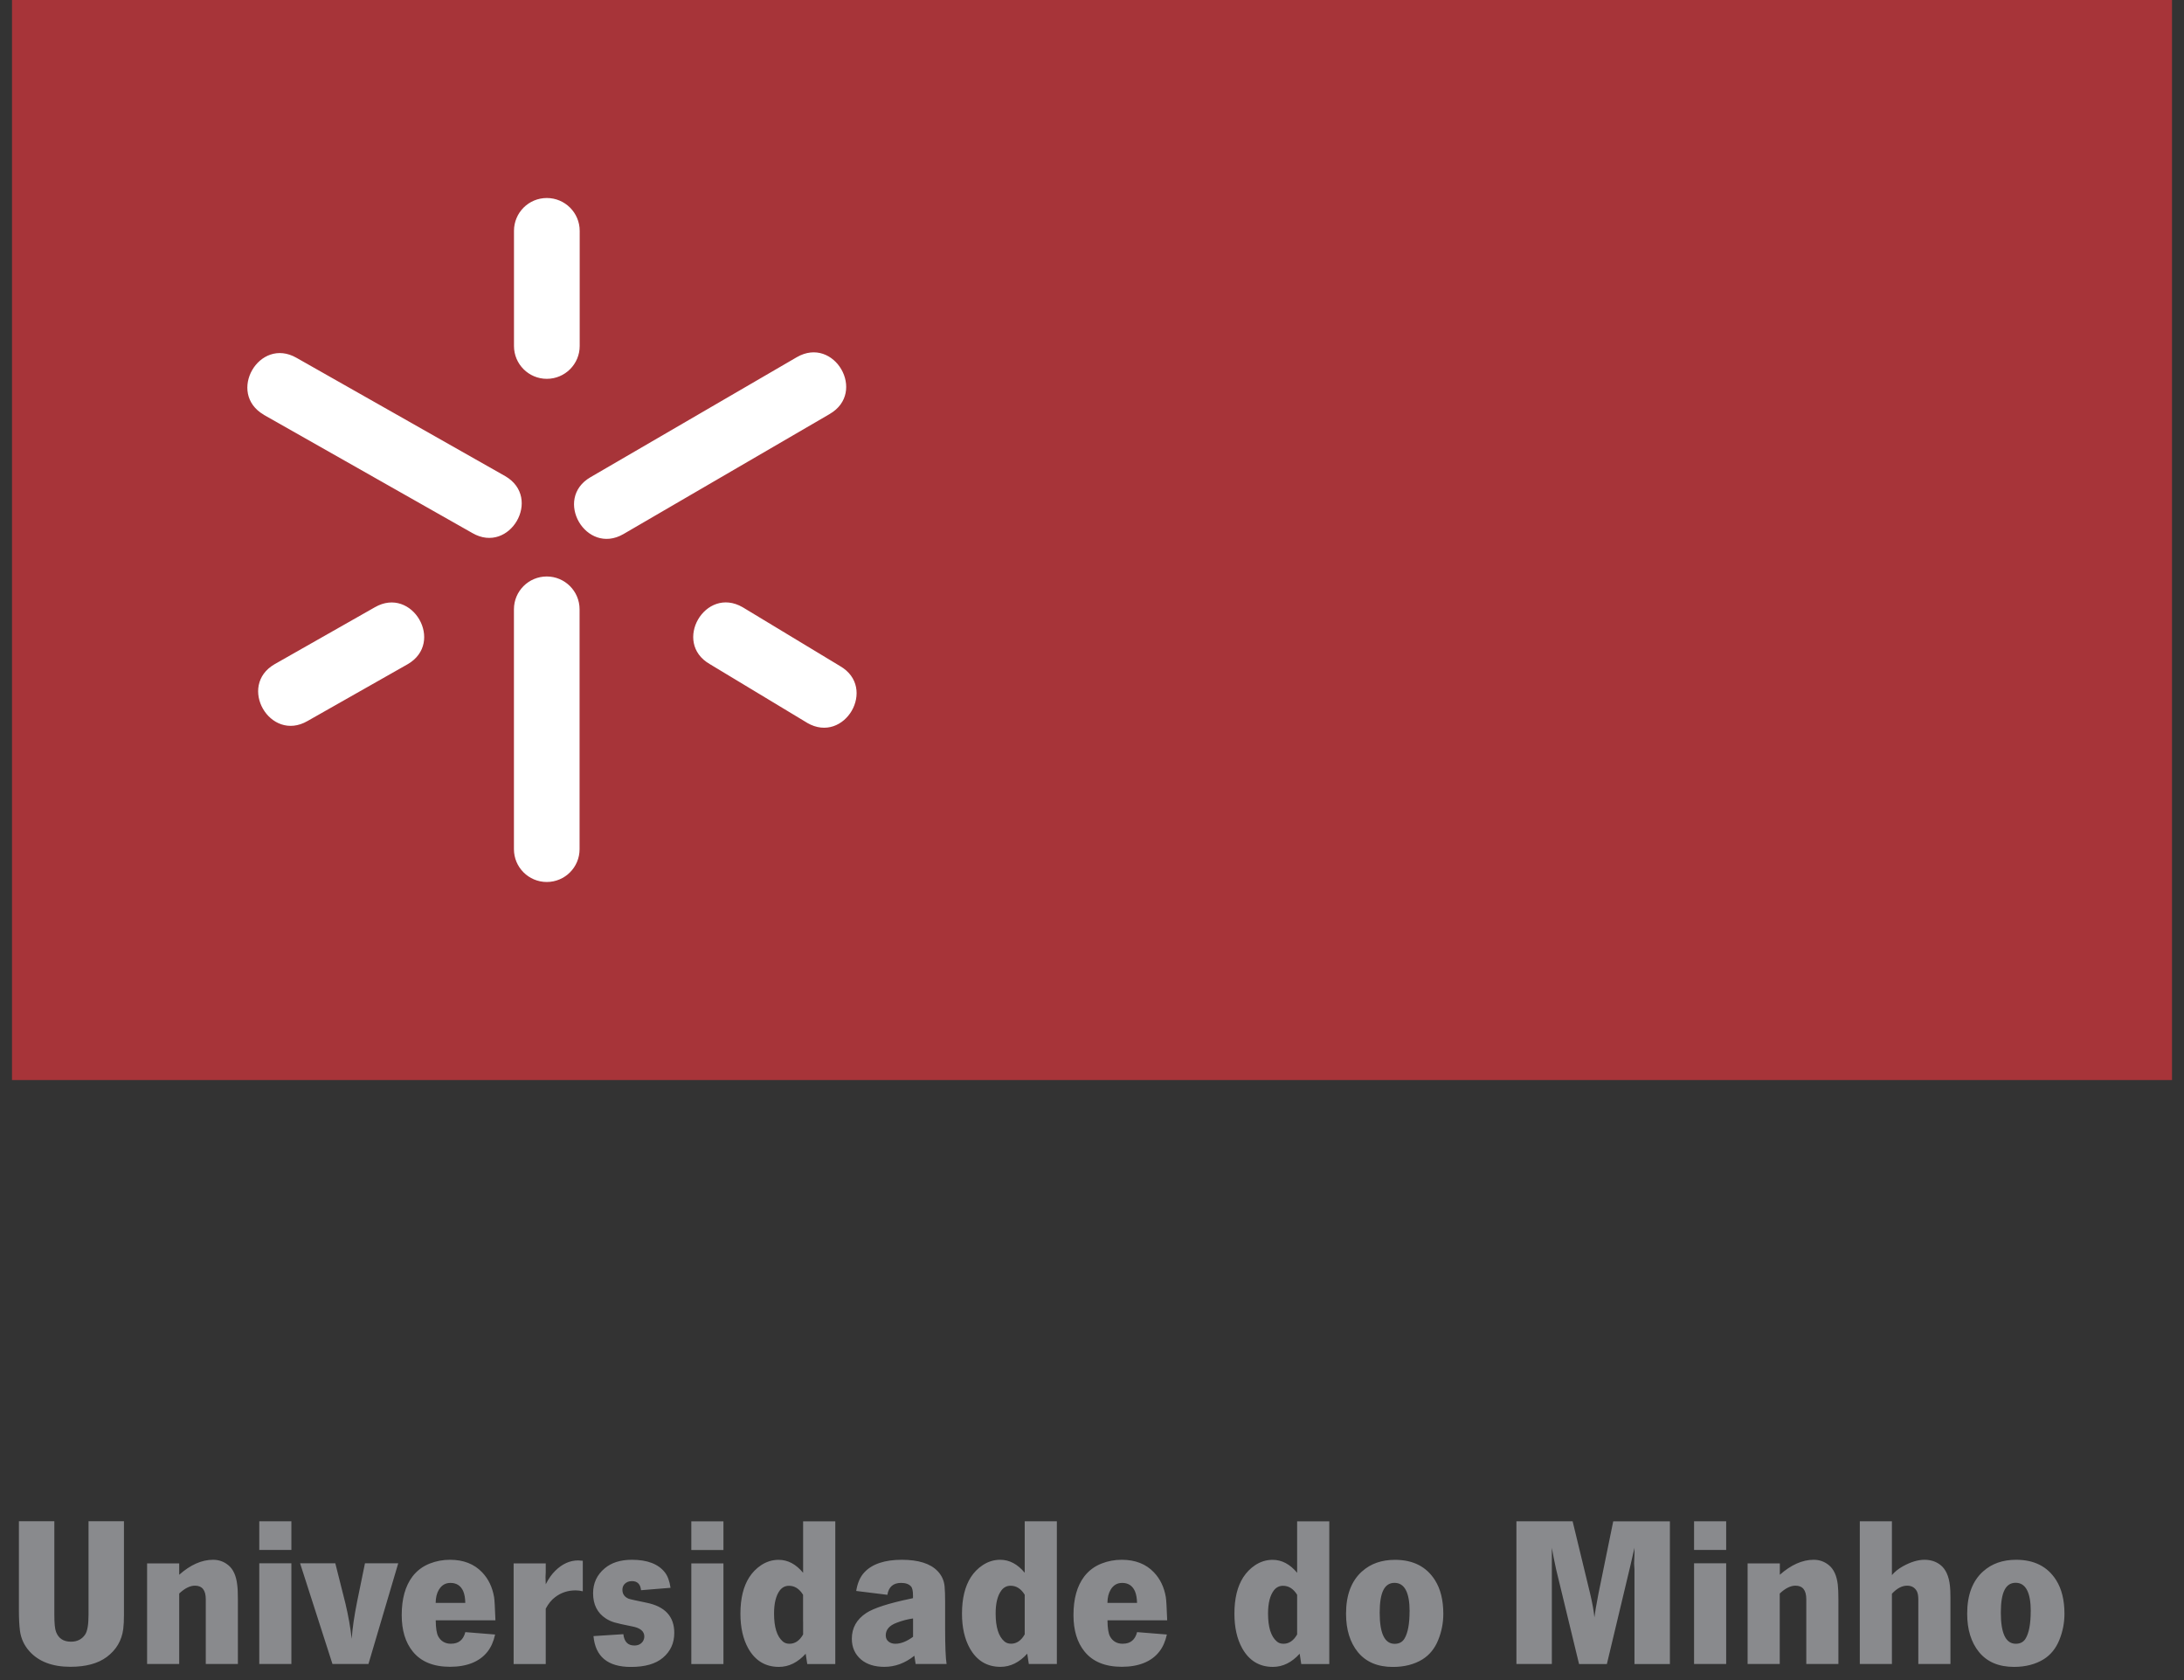
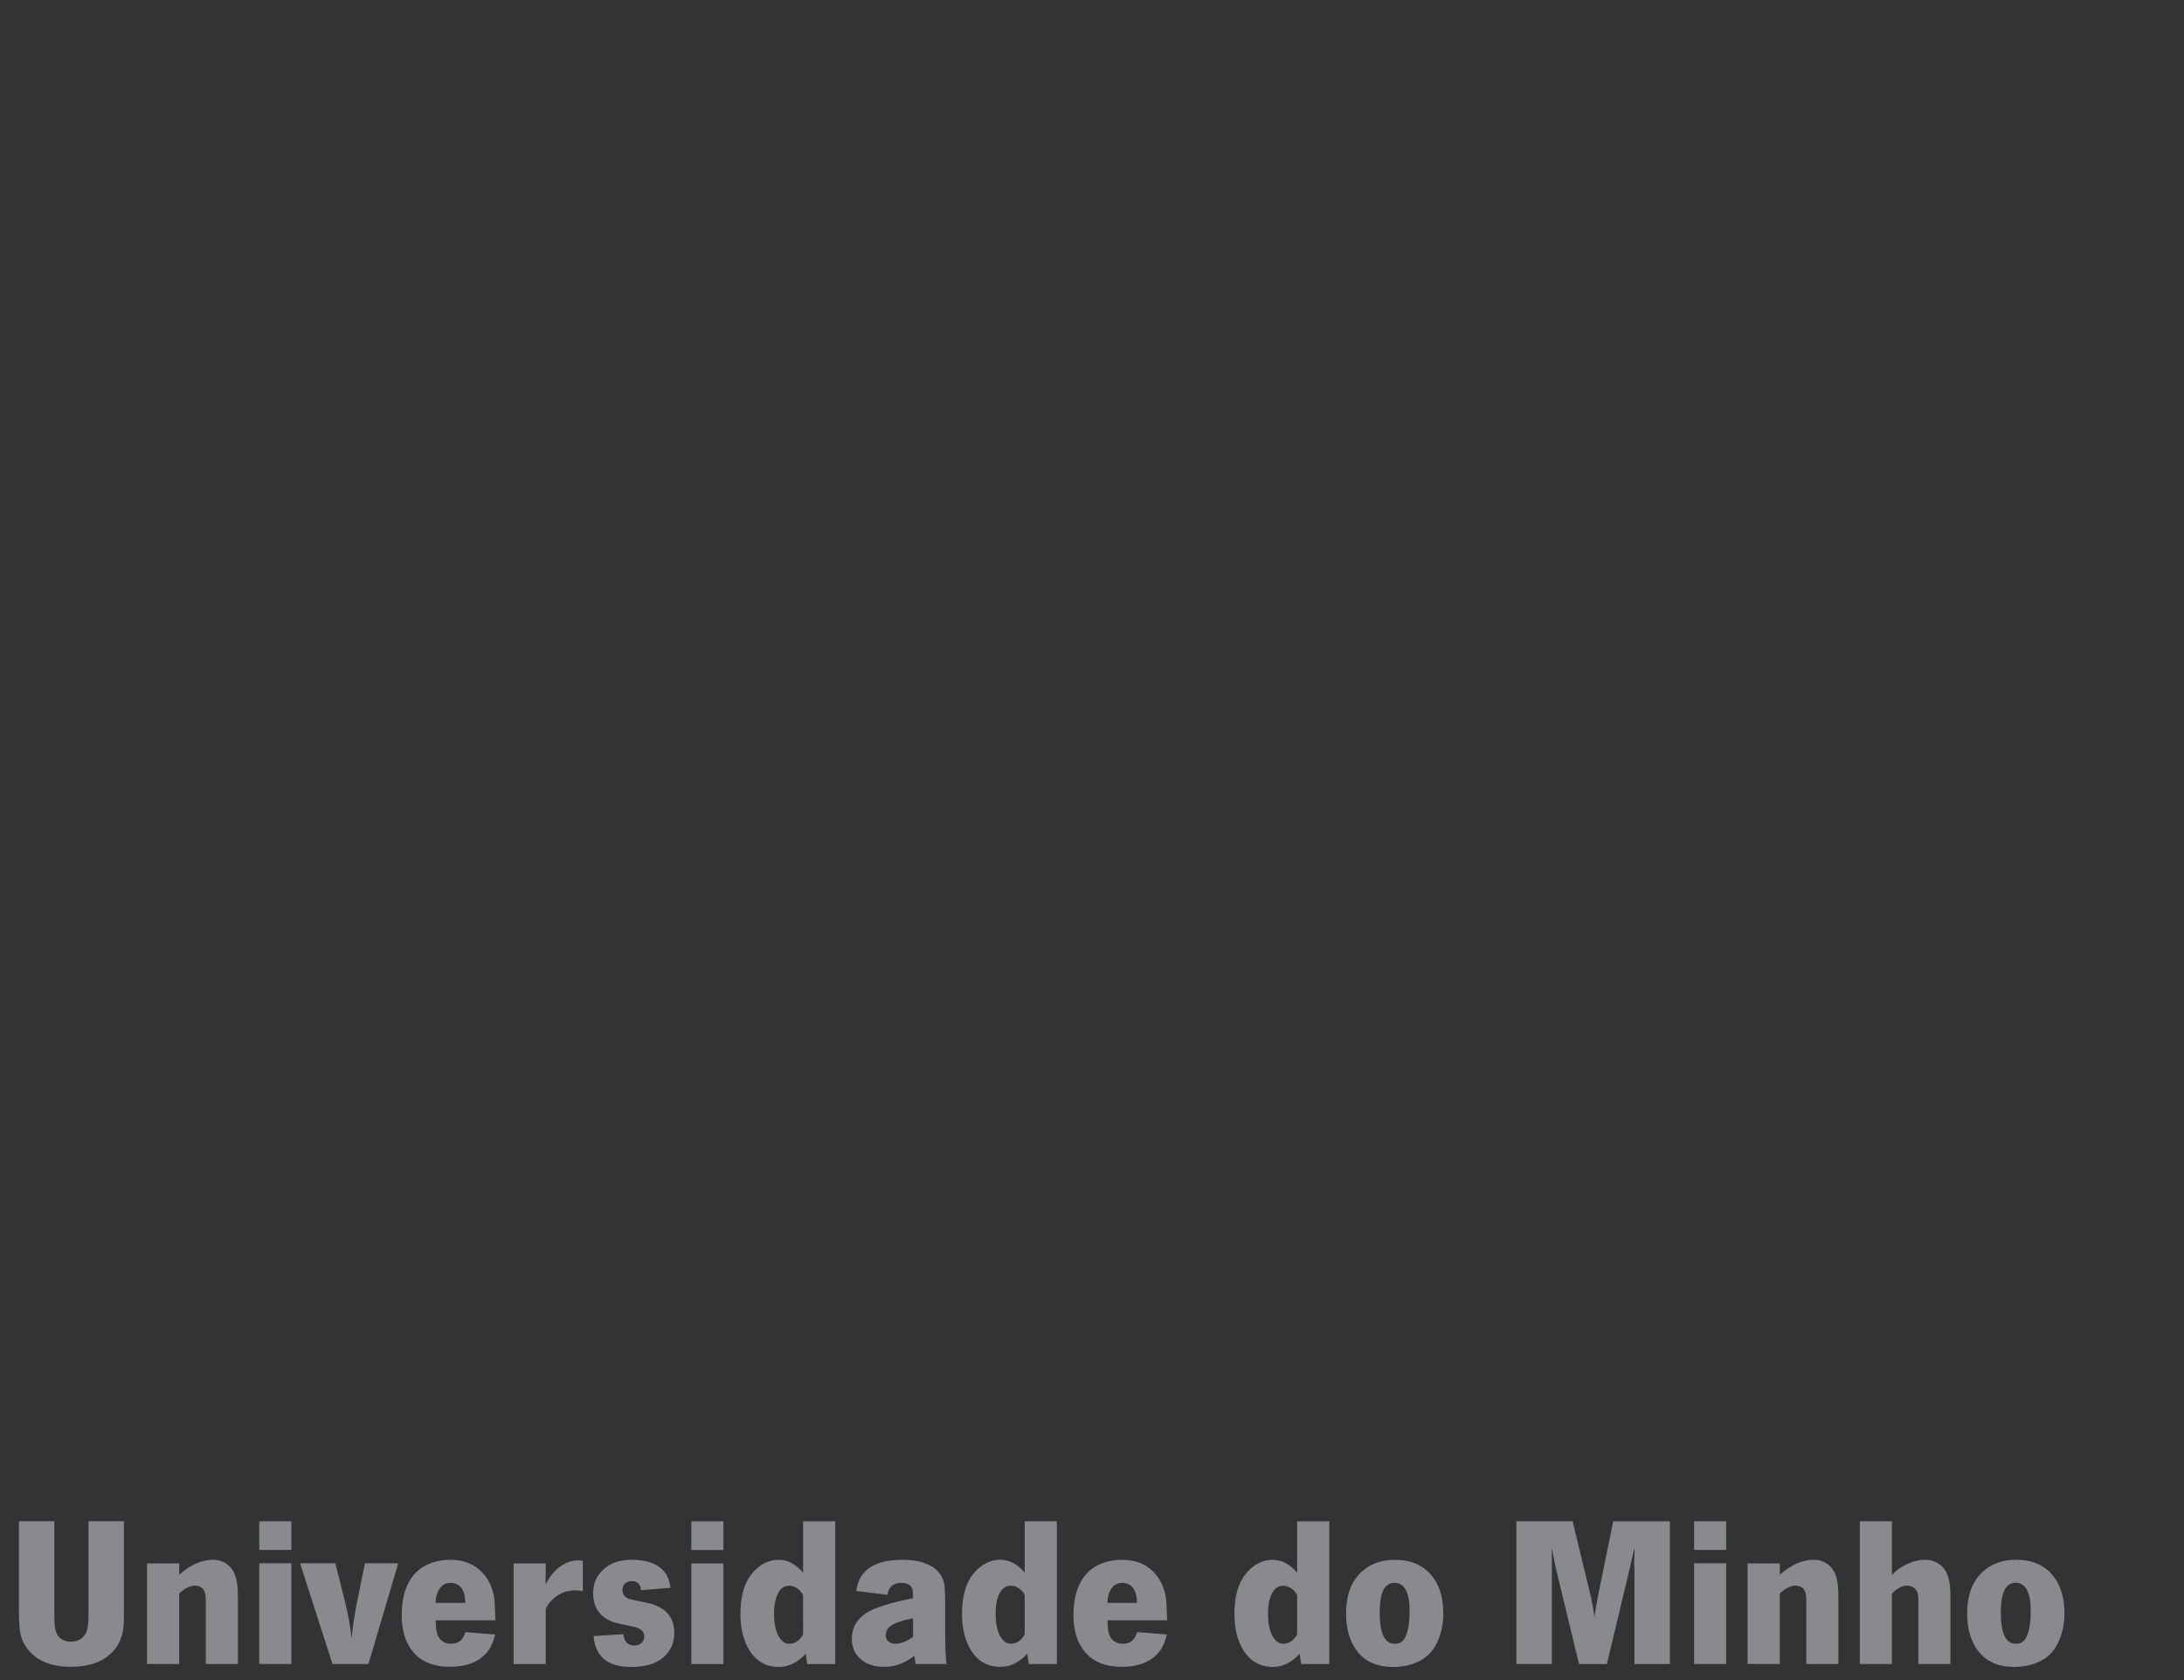
<svg xmlns="http://www.w3.org/2000/svg" width="91" height="70" viewBox="0 0 91 70" fill="none">
  <rect x="0" y="0" width="91" height="70" fill="#333333" stroke="none" />
  <g id="Logo.UniversidadeMinho" clip-path="url(#clip0_510_19570)">
-     <path id="Vector" d="M90.5 0H0.5V44.999H90.5V0Z" fill="#A73439" />
-     <path id="Vector_2" d="M22.784 8.25C22.027 8.25 21.416 8.863 21.416 9.618V14.417C21.416 15.172 22.029 15.784 22.784 15.784C23.539 15.784 24.154 15.172 24.154 14.417V9.618C24.154 8.863 23.539 8.25 22.784 8.25ZM33.636 30.119L29.572 27.668C28.011 26.768 29.384 24.398 30.944 25.3L35.005 27.754C36.563 28.654 35.196 31.022 33.633 30.119M12.812 30.042L16.985 27.675C18.548 26.772 17.178 24.402 15.618 25.302L11.445 27.672C9.884 28.573 11.25 30.943 12.812 30.042ZM21.414 35.381V25.386C21.414 24.629 22.029 24.019 22.782 24.019C23.535 24.019 24.149 24.631 24.149 25.386V35.381C24.149 36.136 23.537 36.748 22.782 36.748C22.027 36.748 21.414 36.136 21.414 35.381ZM10.996 17.286L19.684 22.211C21.242 23.112 22.612 20.74 21.049 19.837L12.359 14.911C10.798 14.011 9.435 16.381 10.996 17.283M34.572 17.249L25.977 22.252C24.417 23.153 23.045 20.783 24.605 19.882L33.2 14.882C34.763 13.979 36.13 16.349 34.57 17.249" fill="white" />
    <path id="Vector_3" d="M84.613 67.133C84.613 67.653 84.542 68.031 84.404 68.265C84.318 68.412 84.18 68.487 83.991 68.487C83.576 68.487 83.368 68.056 83.368 67.192C83.368 66.328 83.574 65.947 83.987 65.947C84.4 65.947 84.615 66.342 84.615 67.133M82.633 65.469C82.188 65.868 81.966 66.455 81.966 67.233C81.966 67.893 82.129 68.426 82.458 68.832C82.796 69.245 83.281 69.451 83.919 69.451C84.397 69.451 84.81 69.344 85.152 69.134C85.445 68.95 85.663 68.682 85.806 68.329C85.948 67.977 86.019 67.614 86.019 67.24C86.019 66.668 85.903 66.201 85.674 65.838C85.316 65.271 84.76 64.988 84.005 64.988C83.447 64.988 82.989 65.149 82.633 65.471M77.492 63.385V69.331H78.83V66.403C79.038 66.179 79.249 66.067 79.462 66.067C79.646 66.067 79.78 66.142 79.864 66.29C79.907 66.365 79.93 66.483 79.93 66.644V69.331H81.268V66.544C81.268 66.344 81.261 66.19 81.249 66.086C81.206 65.671 81.073 65.376 80.848 65.201C80.662 65.058 80.442 64.988 80.186 64.988C79.914 64.988 79.612 65.079 79.283 65.262C79.097 65.367 78.945 65.489 78.83 65.627V63.385H77.492ZM72.817 65.135V69.331H74.156V66.394C74.387 66.176 74.607 66.067 74.813 66.067C75.113 66.067 75.262 66.256 75.262 66.634V69.331H76.6V66.634C76.6 66.365 76.591 66.163 76.575 66.029C76.532 65.652 76.408 65.38 76.206 65.215C76.022 65.063 75.811 64.988 75.571 64.988C75.101 64.988 74.63 65.197 74.16 65.612V65.138H72.822L72.817 65.135ZM70.586 64.578H71.924V63.385H70.586V64.578ZM70.586 69.331H71.924V65.135H70.586V69.331ZM67.218 63.385L66.604 66.392L66.581 66.514C66.508 66.891 66.459 67.183 66.433 67.39C66.413 67.145 66.354 66.814 66.254 66.392L65.526 63.385H63.184V69.331H64.66V64.491C64.699 64.72 64.758 65.02 64.839 65.389L65.794 69.333H66.953L67.928 65.251L67.98 65.024C68.044 64.754 68.085 64.578 68.103 64.494V64.745C68.094 65.004 68.089 65.135 68.089 65.142L68.103 65.389V69.333H69.579V63.387H67.218V63.385ZM58.732 67.136C58.732 67.655 58.662 68.034 58.523 68.267C58.437 68.415 58.299 68.49 58.111 68.49C57.695 68.49 57.487 68.059 57.487 67.195C57.487 66.331 57.693 65.95 58.106 65.95C58.519 65.95 58.734 66.344 58.734 67.136M56.752 65.471C56.307 65.87 56.085 66.457 56.085 67.235C56.085 67.895 56.249 68.428 56.577 68.834C56.915 69.247 57.401 69.453 58.038 69.453C58.516 69.453 58.929 69.347 59.272 69.136C59.564 68.952 59.782 68.685 59.925 68.331C60.068 67.979 60.138 67.616 60.138 67.242C60.138 66.671 60.022 66.204 59.793 65.841C59.435 65.274 58.879 64.99 58.124 64.99C57.566 64.99 57.108 65.151 56.752 65.473M54.047 67.56V68.1C53.899 68.358 53.709 68.487 53.48 68.487C53.366 68.487 53.273 68.456 53.201 68.392C52.956 68.183 52.835 67.796 52.835 67.229C52.835 66.795 52.917 66.473 53.08 66.26C53.18 66.135 53.305 66.072 53.459 66.072C53.697 66.072 53.892 66.197 54.047 66.446V67.558V67.56ZM54.047 63.387V65.53C53.747 65.169 53.407 64.99 53.024 64.99C52.765 64.99 52.52 65.065 52.291 65.217C52.096 65.349 51.935 65.514 51.804 65.714C51.556 66.099 51.434 66.607 51.434 67.233C51.434 67.809 51.543 68.29 51.761 68.68C52.051 69.195 52.477 69.451 53.037 69.451C53.45 69.451 53.822 69.267 54.153 68.902L54.219 69.333H55.387V63.387H54.049H54.047ZM46.279 66.231C46.39 66.045 46.549 65.952 46.758 65.952C47.009 65.952 47.186 66.067 47.288 66.296C47.343 66.424 47.372 66.587 47.377 66.784H46.143C46.145 66.56 46.191 66.376 46.279 66.231ZM46.785 68.487C46.54 68.487 46.363 68.385 46.25 68.181C46.184 68.059 46.148 67.836 46.145 67.51H48.633C48.613 66.963 48.594 66.641 48.576 66.544C48.506 66.129 48.34 65.784 48.08 65.512C47.749 65.163 47.302 64.988 46.737 64.988C46.445 64.988 46.166 65.04 45.9 65.144C45.603 65.26 45.363 65.442 45.177 65.684C44.877 66.079 44.728 66.616 44.728 67.292C44.728 67.923 44.88 68.428 45.186 68.807C45.528 69.233 46.048 69.447 46.742 69.447C47.436 69.447 47.978 69.236 48.306 68.812C48.452 68.626 48.556 68.39 48.62 68.102L47.379 68.002C47.297 68.324 47.1 68.485 46.787 68.485M42.696 67.558V68.097C42.548 68.356 42.358 68.485 42.129 68.485C42.016 68.485 41.922 68.453 41.85 68.39C41.605 68.181 41.485 67.793 41.485 67.226C41.485 66.793 41.566 66.471 41.73 66.258C41.827 66.133 41.954 66.07 42.108 66.07C42.347 66.07 42.542 66.195 42.696 66.444V67.555V67.558ZM42.696 63.385V65.528C42.397 65.167 42.056 64.988 41.673 64.988C41.414 64.988 41.17 65.063 40.941 65.215C40.745 65.346 40.582 65.512 40.453 65.711C40.206 66.097 40.083 66.605 40.083 67.231C40.083 67.807 40.192 68.288 40.41 68.678C40.7 69.193 41.127 69.449 41.687 69.449C42.099 69.449 42.471 69.265 42.802 68.9L42.868 69.331H44.036V63.385H42.698H42.696ZM38.042 68.199C37.781 68.39 37.536 68.487 37.31 68.487C37.205 68.487 37.117 68.462 37.044 68.412C36.951 68.349 36.906 68.256 36.906 68.138C36.906 67.9 37.058 67.725 37.36 67.612C37.598 67.521 37.827 67.462 38.044 67.433V68.199H38.042ZM37.545 65.952C37.731 65.952 37.868 65.999 37.956 66.095C38.015 66.158 38.042 66.287 38.042 66.483V66.587L37.942 66.609C37.024 66.802 36.409 67 36.094 67.206C35.693 67.471 35.493 67.827 35.493 68.279C35.493 68.639 35.625 68.93 35.885 69.15C36.126 69.349 36.448 69.449 36.849 69.449C37.296 69.449 37.713 69.295 38.099 68.986L38.151 69.331H39.441C39.401 69.095 39.38 68.585 39.38 67.798V66.727C39.38 66.46 39.373 66.251 39.358 66.099C39.335 65.852 39.24 65.641 39.069 65.462C38.77 65.147 38.271 64.988 37.571 64.988C36.87 64.988 36.337 65.163 36.015 65.512C35.842 65.695 35.729 65.954 35.675 66.287L36.974 66.448C37.028 66.117 37.219 65.952 37.545 65.952ZM33.463 67.56V68.1C33.316 68.358 33.126 68.487 32.896 68.487C32.783 68.487 32.69 68.456 32.617 68.392C32.373 68.183 32.252 67.796 32.252 67.229C32.252 66.795 32.334 66.473 32.495 66.26C32.595 66.135 32.719 66.072 32.874 66.072C33.112 66.072 33.307 66.197 33.461 66.446V67.558L33.463 67.56ZM33.463 63.387V65.53C33.164 65.169 32.824 64.99 32.441 64.99C32.182 64.99 31.937 65.065 31.708 65.217C31.513 65.349 31.35 65.514 31.221 65.714C30.973 66.099 30.851 66.607 30.851 67.233C30.851 67.809 30.96 68.29 31.177 68.68C31.468 69.195 31.894 69.451 32.454 69.451C32.867 69.451 33.239 69.267 33.57 68.902L33.636 69.333H34.804V63.387H33.466H33.463ZM28.805 64.58H30.143V63.387H28.805V64.58ZM28.805 69.333H30.143V65.138H28.805V69.333ZM27.698 65.507C27.426 65.163 26.968 64.988 26.331 64.988C25.857 64.988 25.48 65.106 25.199 65.342C24.875 65.612 24.712 65.959 24.712 66.383C24.712 66.852 24.889 67.204 25.242 67.433C25.354 67.505 25.471 67.56 25.601 67.598C25.73 67.637 25.975 67.691 26.34 67.764C26.678 67.827 26.846 67.968 26.846 68.181C26.846 68.256 26.825 68.326 26.785 68.39C26.705 68.503 26.59 68.56 26.431 68.56C26.161 68.56 26.009 68.403 25.973 68.088L24.728 68.168C24.807 69.025 25.326 69.453 26.288 69.453C26.875 69.453 27.32 69.326 27.621 69.07C27.939 68.802 28.095 68.458 28.095 68.034C28.095 67.349 27.705 66.929 26.927 66.775C26.485 66.684 26.24 66.63 26.19 66.609C26.018 66.535 25.934 66.41 25.934 66.24C25.934 66.149 25.961 66.072 26.014 66.008C26.093 65.922 26.197 65.877 26.331 65.877C26.558 65.877 26.685 66.004 26.71 66.256L27.939 66.156C27.898 65.875 27.819 65.657 27.698 65.507ZM24.09 65.015C23.748 65.015 23.43 65.158 23.14 65.442C22.993 65.584 22.859 65.773 22.739 66.008C22.732 65.854 22.73 65.757 22.73 65.711C22.73 65.671 22.73 65.637 22.734 65.607C22.736 65.548 22.739 65.516 22.739 65.512V65.138H21.401V69.333H22.739V67.025C22.85 66.816 22.981 66.655 23.136 66.541C23.381 66.356 23.662 66.263 23.986 66.263C24.081 66.263 24.181 66.276 24.283 66.301V65.029C24.192 65.02 24.129 65.015 24.09 65.015ZM18.291 66.231C18.402 66.045 18.561 65.952 18.77 65.952C19.022 65.952 19.198 66.067 19.301 66.296C19.355 66.424 19.384 66.587 19.387 66.784H18.153C18.155 66.56 18.201 66.376 18.289 66.231M18.795 68.487C18.552 68.487 18.373 68.385 18.26 68.181C18.194 68.059 18.158 67.836 18.155 67.51H20.643C20.623 66.963 20.605 66.641 20.587 66.544C20.516 66.129 20.351 65.784 20.09 65.512C19.759 65.163 19.312 64.988 18.747 64.988C18.455 64.988 18.176 65.04 17.91 65.144C17.613 65.26 17.373 65.442 17.187 65.684C16.888 66.079 16.738 66.616 16.738 67.292C16.738 67.923 16.89 68.428 17.196 68.807C17.538 69.233 18.058 69.447 18.752 69.447C19.446 69.447 19.988 69.236 20.317 68.812C20.462 68.626 20.566 68.39 20.63 68.102L19.389 68.002C19.307 68.324 19.11 68.485 18.797 68.485M15.207 65.135L14.88 66.73C14.758 67.34 14.683 67.857 14.654 68.281C14.602 67.814 14.515 67.322 14.393 66.809L13.971 65.135H12.504L13.853 69.331H15.352L16.593 65.135H15.207ZM10.803 64.578H12.141V63.385H10.803V64.578ZM10.803 69.331H12.141V65.135H10.803V69.331ZM6.129 65.135V69.331H7.467V66.394C7.698 66.176 7.918 66.067 8.125 66.067C8.424 66.067 8.574 66.256 8.574 66.634V69.331H9.912V66.634C9.912 66.365 9.903 66.163 9.884 66.029C9.841 65.652 9.717 65.38 9.515 65.215C9.331 65.063 9.12 64.988 8.878 64.988C8.406 64.988 7.936 65.197 7.467 65.612V65.138H6.129V65.135ZM0.788 63.385V67.108C0.788 67.435 0.802 67.712 0.831 67.941C0.874 68.27 1.008 68.558 1.228 68.802C1.614 69.231 2.183 69.447 2.931 69.447C3.573 69.447 4.076 69.313 4.444 69.041C4.845 68.743 5.074 68.353 5.136 67.868C5.156 67.712 5.165 67.514 5.165 67.276V63.382H3.689V67.276C3.689 67.698 3.639 67.977 3.541 68.113C3.407 68.304 3.212 68.401 2.958 68.401C2.645 68.401 2.437 68.265 2.335 67.991C2.287 67.87 2.264 67.632 2.264 67.276V63.382H0.781L0.788 63.385Z" fill="#898A8D" />
  </g>
  <defs>
    <clipPath id="clip0_510_19570">
      <rect width="90" height="69.451" fill="white" transform="translate(0.5)" />
    </clipPath>
  </defs>
</svg>